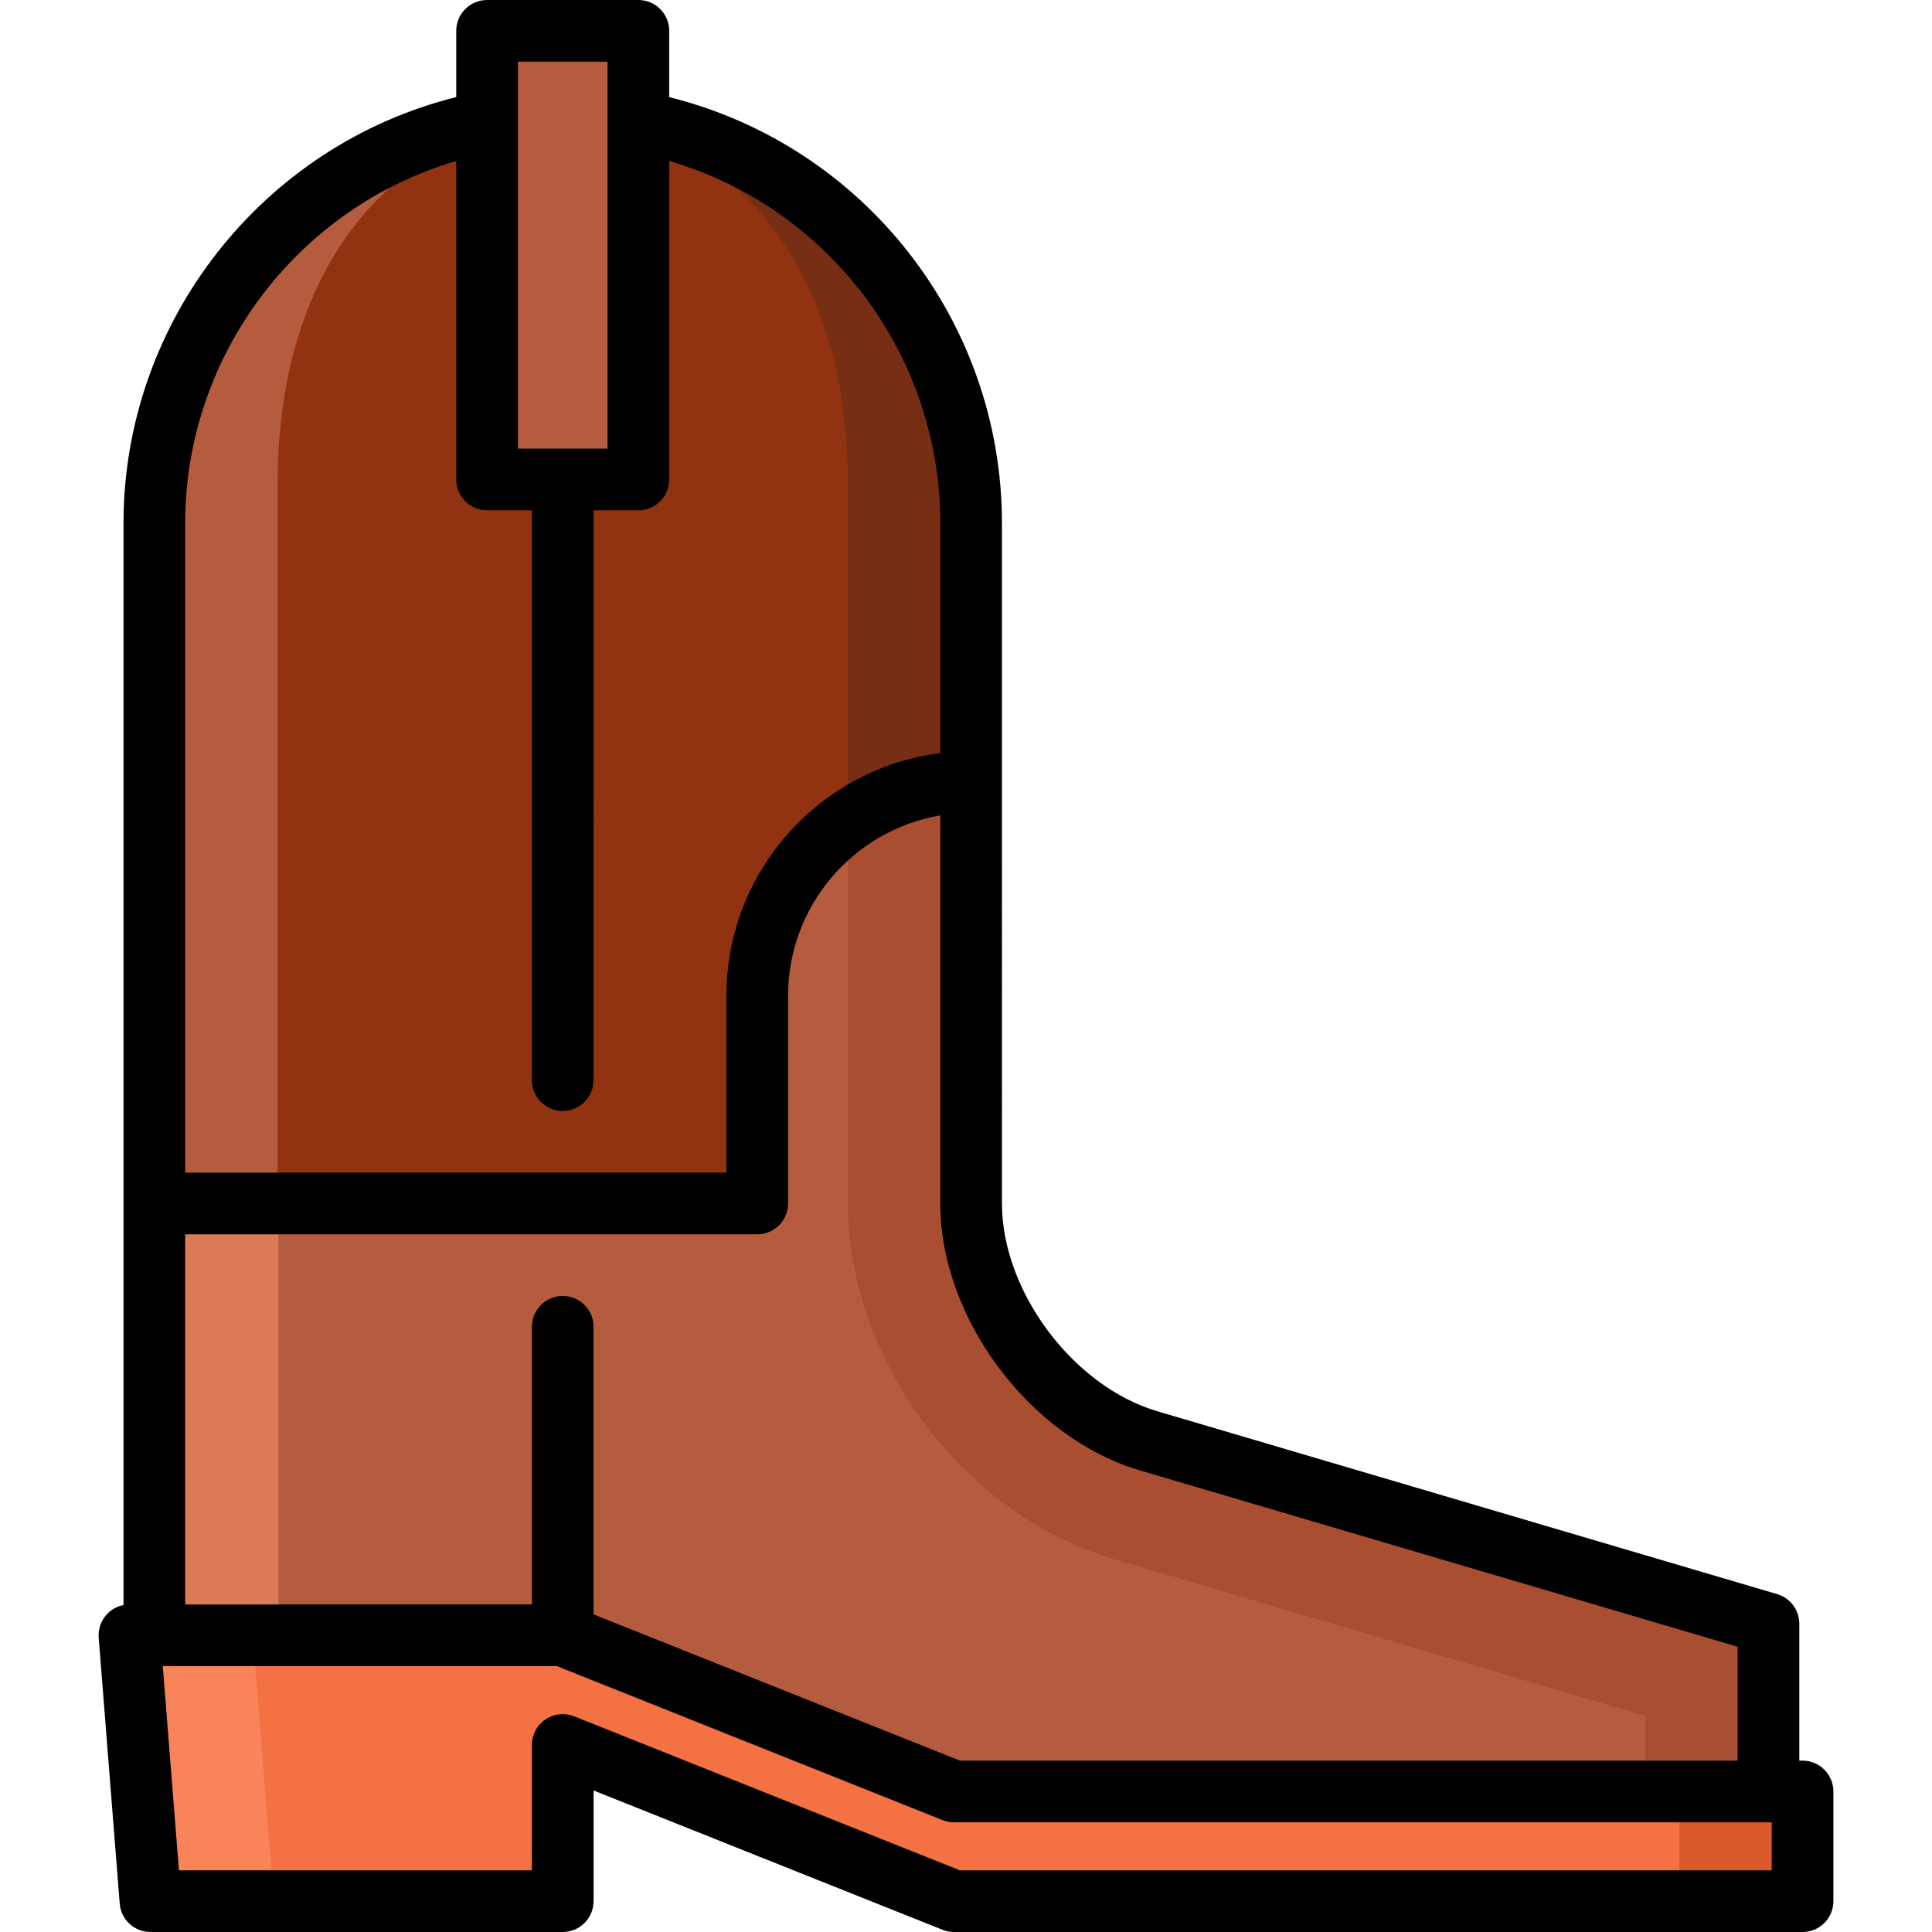
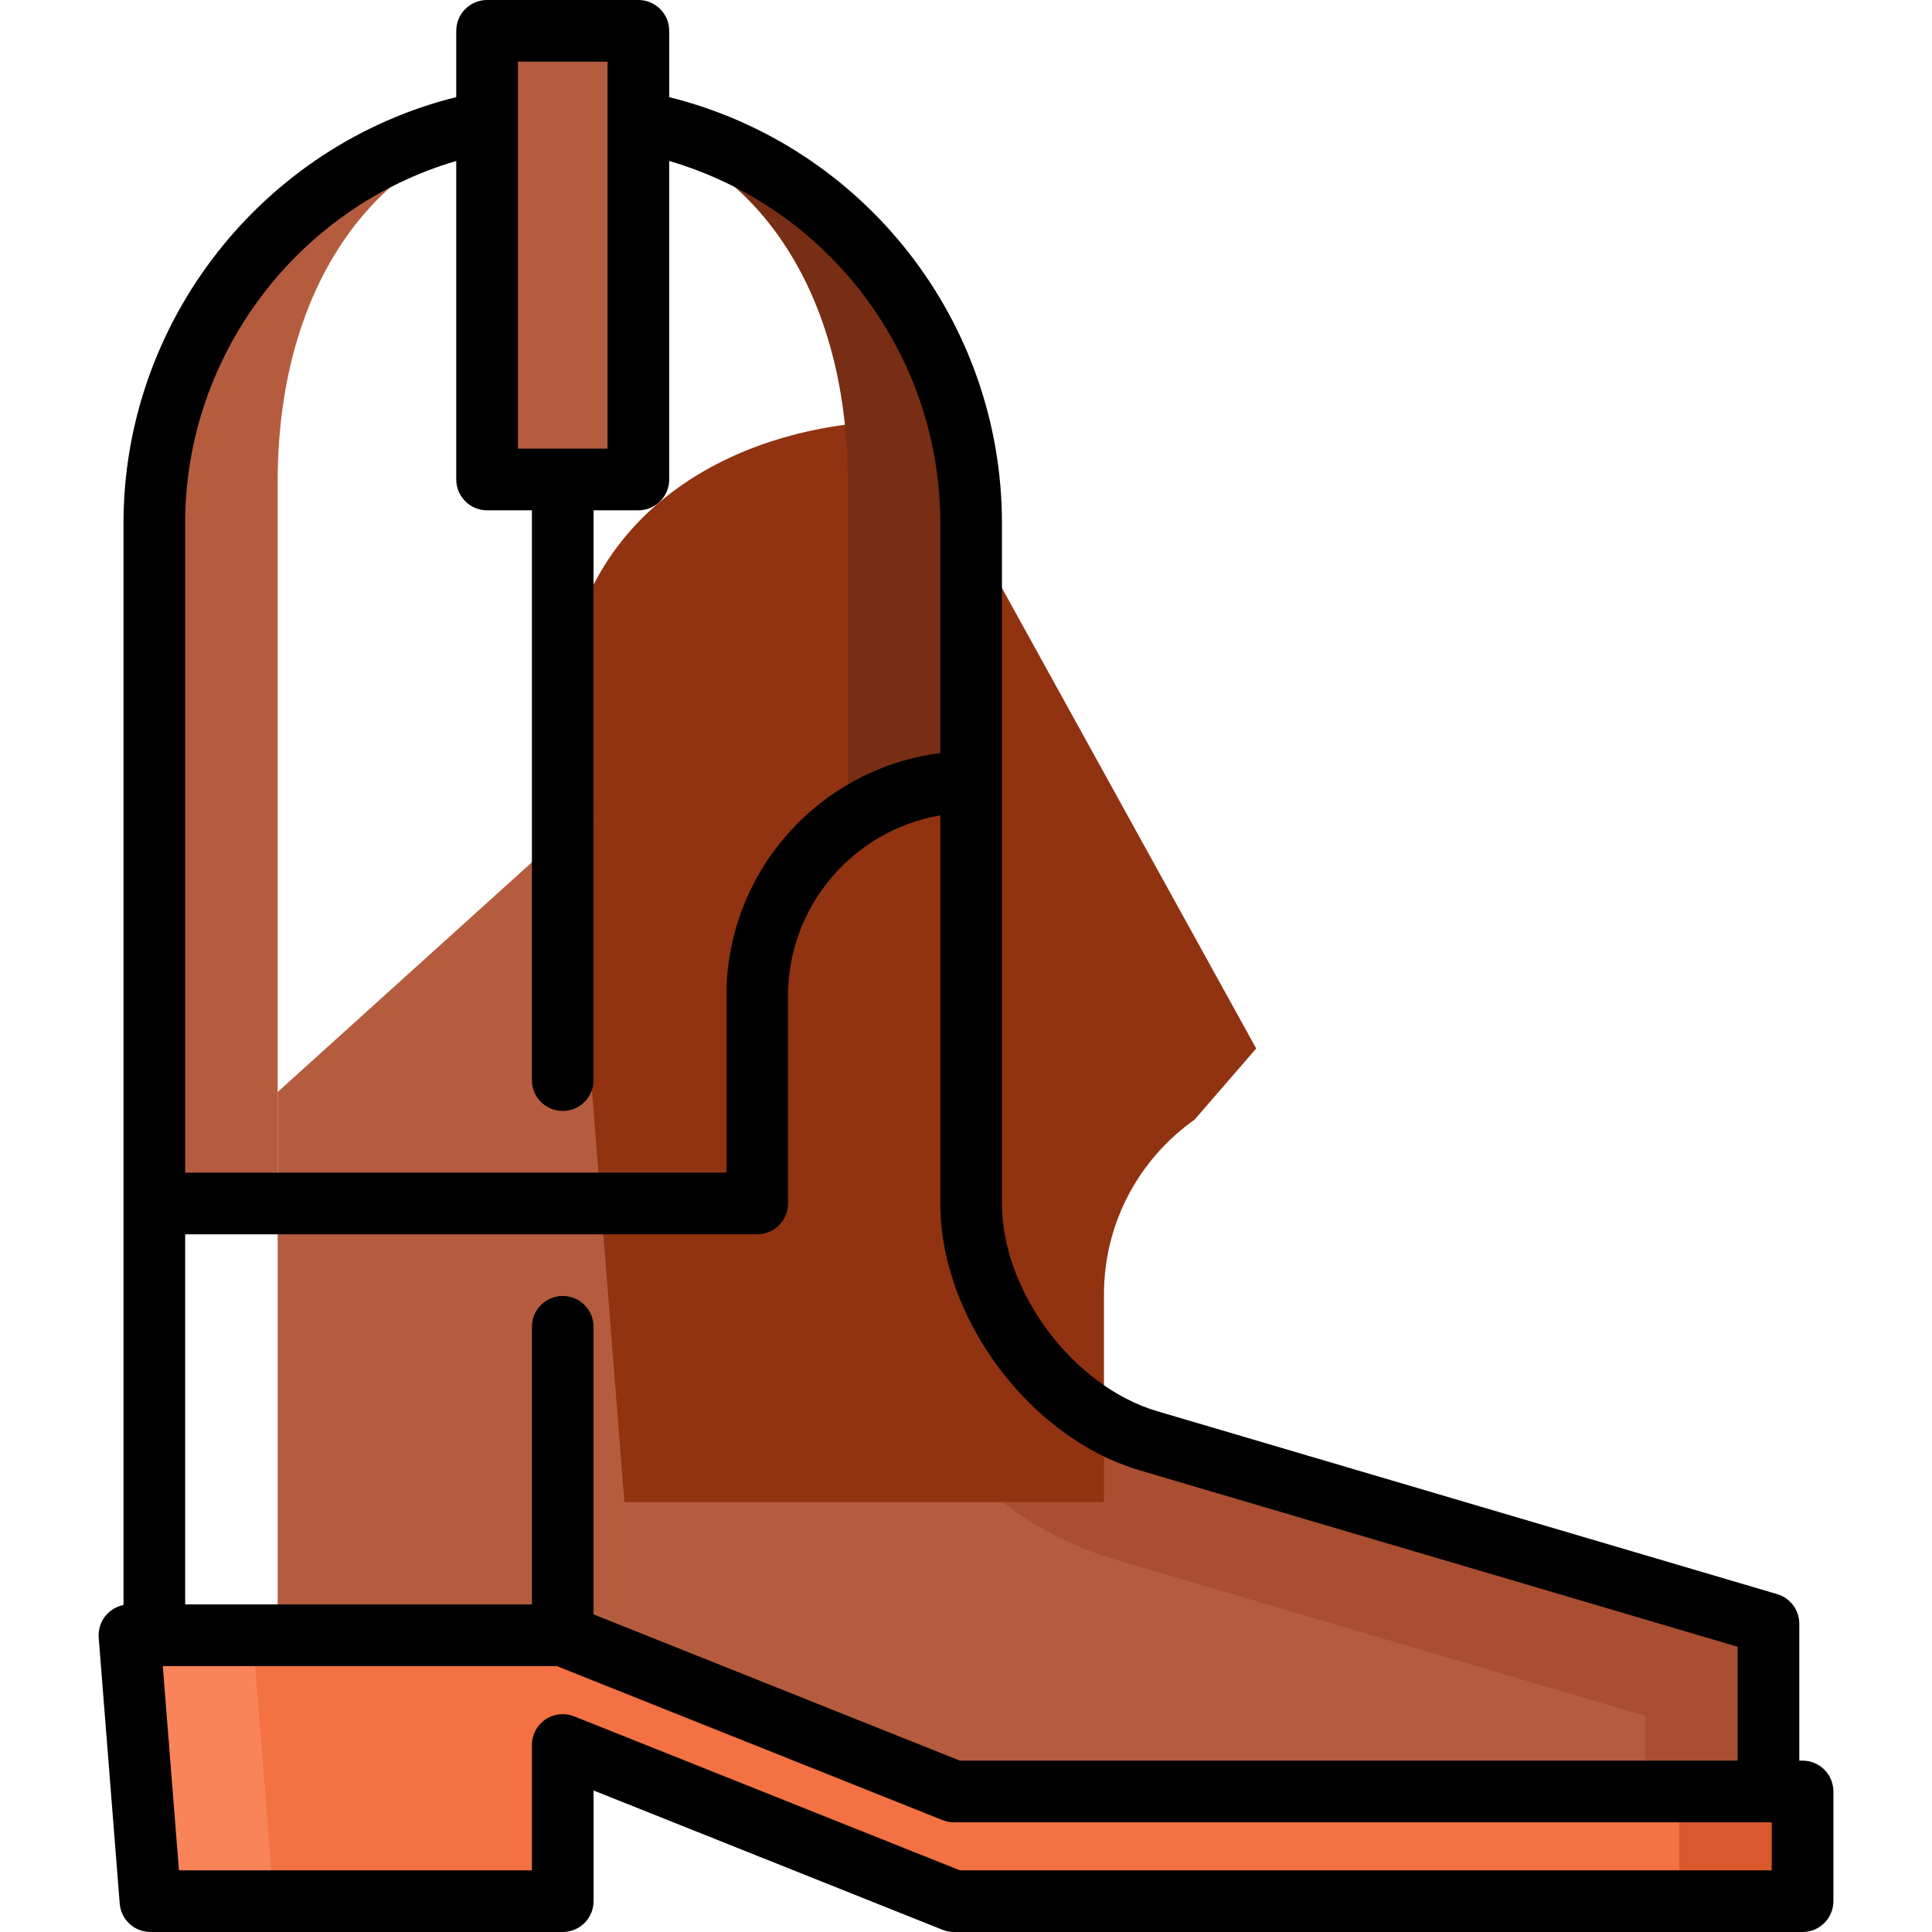
<svg xmlns="http://www.w3.org/2000/svg" version="1.1" id="Layer_1" viewBox="0 0 512.001 512.001" xml:space="preserve">
  <path style="fill:#B55C3F;" d="M452.324,485.652v-43.137l-152.573-45.017c-32.935-9.717-58.734-44.228-58.734-78.566V197.788  l-40.34-23.259L73.582,289.397v154.861h75.548l103.687,41.395h215.848h-16.34V485.652z" />
-   <polygon style="fill:#DA7A57;" points="40.9,318.934 40.9,444.258 73.581,444.258 73.582,289.397 " />
  <path style="fill:#A94E30;" d="M257.358,318.934V207.211l-32.681-18.843v130.565c0,20.046,7.216,40.738,20.317,58.263  c13.102,17.526,30.906,30.302,50.134,35.975l140.857,41.559v30.92h32.681v-55.353l-164.29-48.473  C278.516,374.197,257.358,345.895,257.358,318.934z" />
-   <path style="fill:#913311;" d="M241.018,111.44c0-50.667-41.22-79.141-91.889-79.141c-50.667,0-91.888,28.474-91.888,79.141  l16.34,207.493h127.096v-55.041c0-19.131,9.48-36.042,23.996-46.303l16.344-18.87L241.018,111.44L241.018,111.44z" />
+   <path style="fill:#913311;" d="M241.018,111.44c-50.667,0-91.888,28.474-91.888,79.141  l16.34,207.493h127.096v-55.041c0-19.131,9.48-36.042,23.996-46.303l16.344-18.87L241.018,111.44L241.018,111.44z" />
  <path style="fill:#B55C3F;" d="M40.901,127.78v191.152h32.681V127.78c0.003-59.778,33.826-95.481,75.547-95.481  C89.356,32.298,40.901,68.008,40.901,127.78z" />
  <path style="fill:#782E14;" d="M257.358,127.78c0-59.773-48.455-95.481-108.229-95.481c41.717,0,75.536,35.694,75.547,95.454  c0,0.028,0,89.843,0,89.843c9.238-6.533,20.506-10.385,32.681-10.385V127.78H257.358z" />
  <polygon style="fill:#F98459;" points="34.3,433.364 39.87,503.83 72.551,503.83 92.73,468.597 66.981,433.364 " />
  <polygon style="fill:#DA592C;" points="445.018,474.758 423.231,489.294 445.018,503.83 477.699,503.83 477.699,474.758 " />
  <polygon style="fill:#F37143;" points="252.815,474.758 149.129,433.364 66.981,433.364 72.551,503.83 149.129,503.83   149.129,462.435 252.815,503.83 445.018,503.83 445.018,474.758 " />
  <rect x="129.078" y="8.17" style="fill:#B55C3F;" width="40.095" height="118.893" />
  <path d="M477.699,466.589h-0.864V430.3c0-3.622-2.385-6.811-5.858-7.836l-164.29-48.473c-22.31-6.582-41.159-31.796-41.159-55.059  V138.674c0-53.703-36.698-100.134-88.182-112.931V8.17c0-4.512-3.658-8.17-8.17-8.17h-40.095c-4.512,0-8.17,3.658-8.17,8.17v17.556  C69.53,38.527,32.73,85.258,32.73,138.674v286.678c-1.687,0.331-3.244,1.184-4.429,2.467c-1.546,1.674-2.324,3.917-2.144,6.189  l5.569,70.466c0.336,4.25,3.881,7.526,8.145,7.526h109.26c4.512,0,8.17-3.658,8.17-8.17v-29.335l92.487,36.924  c0.964,0.385,1.991,0.583,3.03,0.583H477.7c4.512,0,8.17-3.658,8.17-8.17V474.76C485.869,470.247,482.211,466.589,477.699,466.589z   M302.063,389.662l158.431,46.746v30.181H254.386l-97.087-38.761v-76.215c0-4.512-3.658-8.17-8.17-8.17  c-4.512,0-8.17,3.658-8.17,8.17v73.58H49.07v-98.09h151.606c4.512,0,8.17-3.658,8.17-8.17v-55.041  c0-23.964,17.471-43.912,40.341-47.809v102.85C249.188,349.331,272.908,381.061,302.063,389.662z M137.252,16.34h23.755v102.557  h-23.755V16.34z M120.911,42.657v84.409c0,4.512,3.658,8.17,8.17,8.17h11.877v151.015c0,4.512,3.658,8.17,8.17,8.17  c4.512,0,8.17-3.658,8.17-8.17V135.238h11.877c4.512,0,8.17-3.658,8.17-8.17V42.659c42.165,12.33,71.841,51.232,71.841,96.014  v60.899c-31.914,4.033-56.682,31.328-56.682,64.318v46.871H49.07V138.674C49.07,94.135,78.827,55.009,120.911,42.657z   M469.529,495.66H254.386l-102.228-40.812c-2.518-1.005-5.368-0.697-7.611,0.824c-2.244,1.52-3.587,4.054-3.587,6.764v33.224H47.42  l-4.277-54.126h104.416l102.228,40.813c0.964,0.385,1.991,0.583,3.03,0.583H469.53v12.73H469.529z" />
</svg>